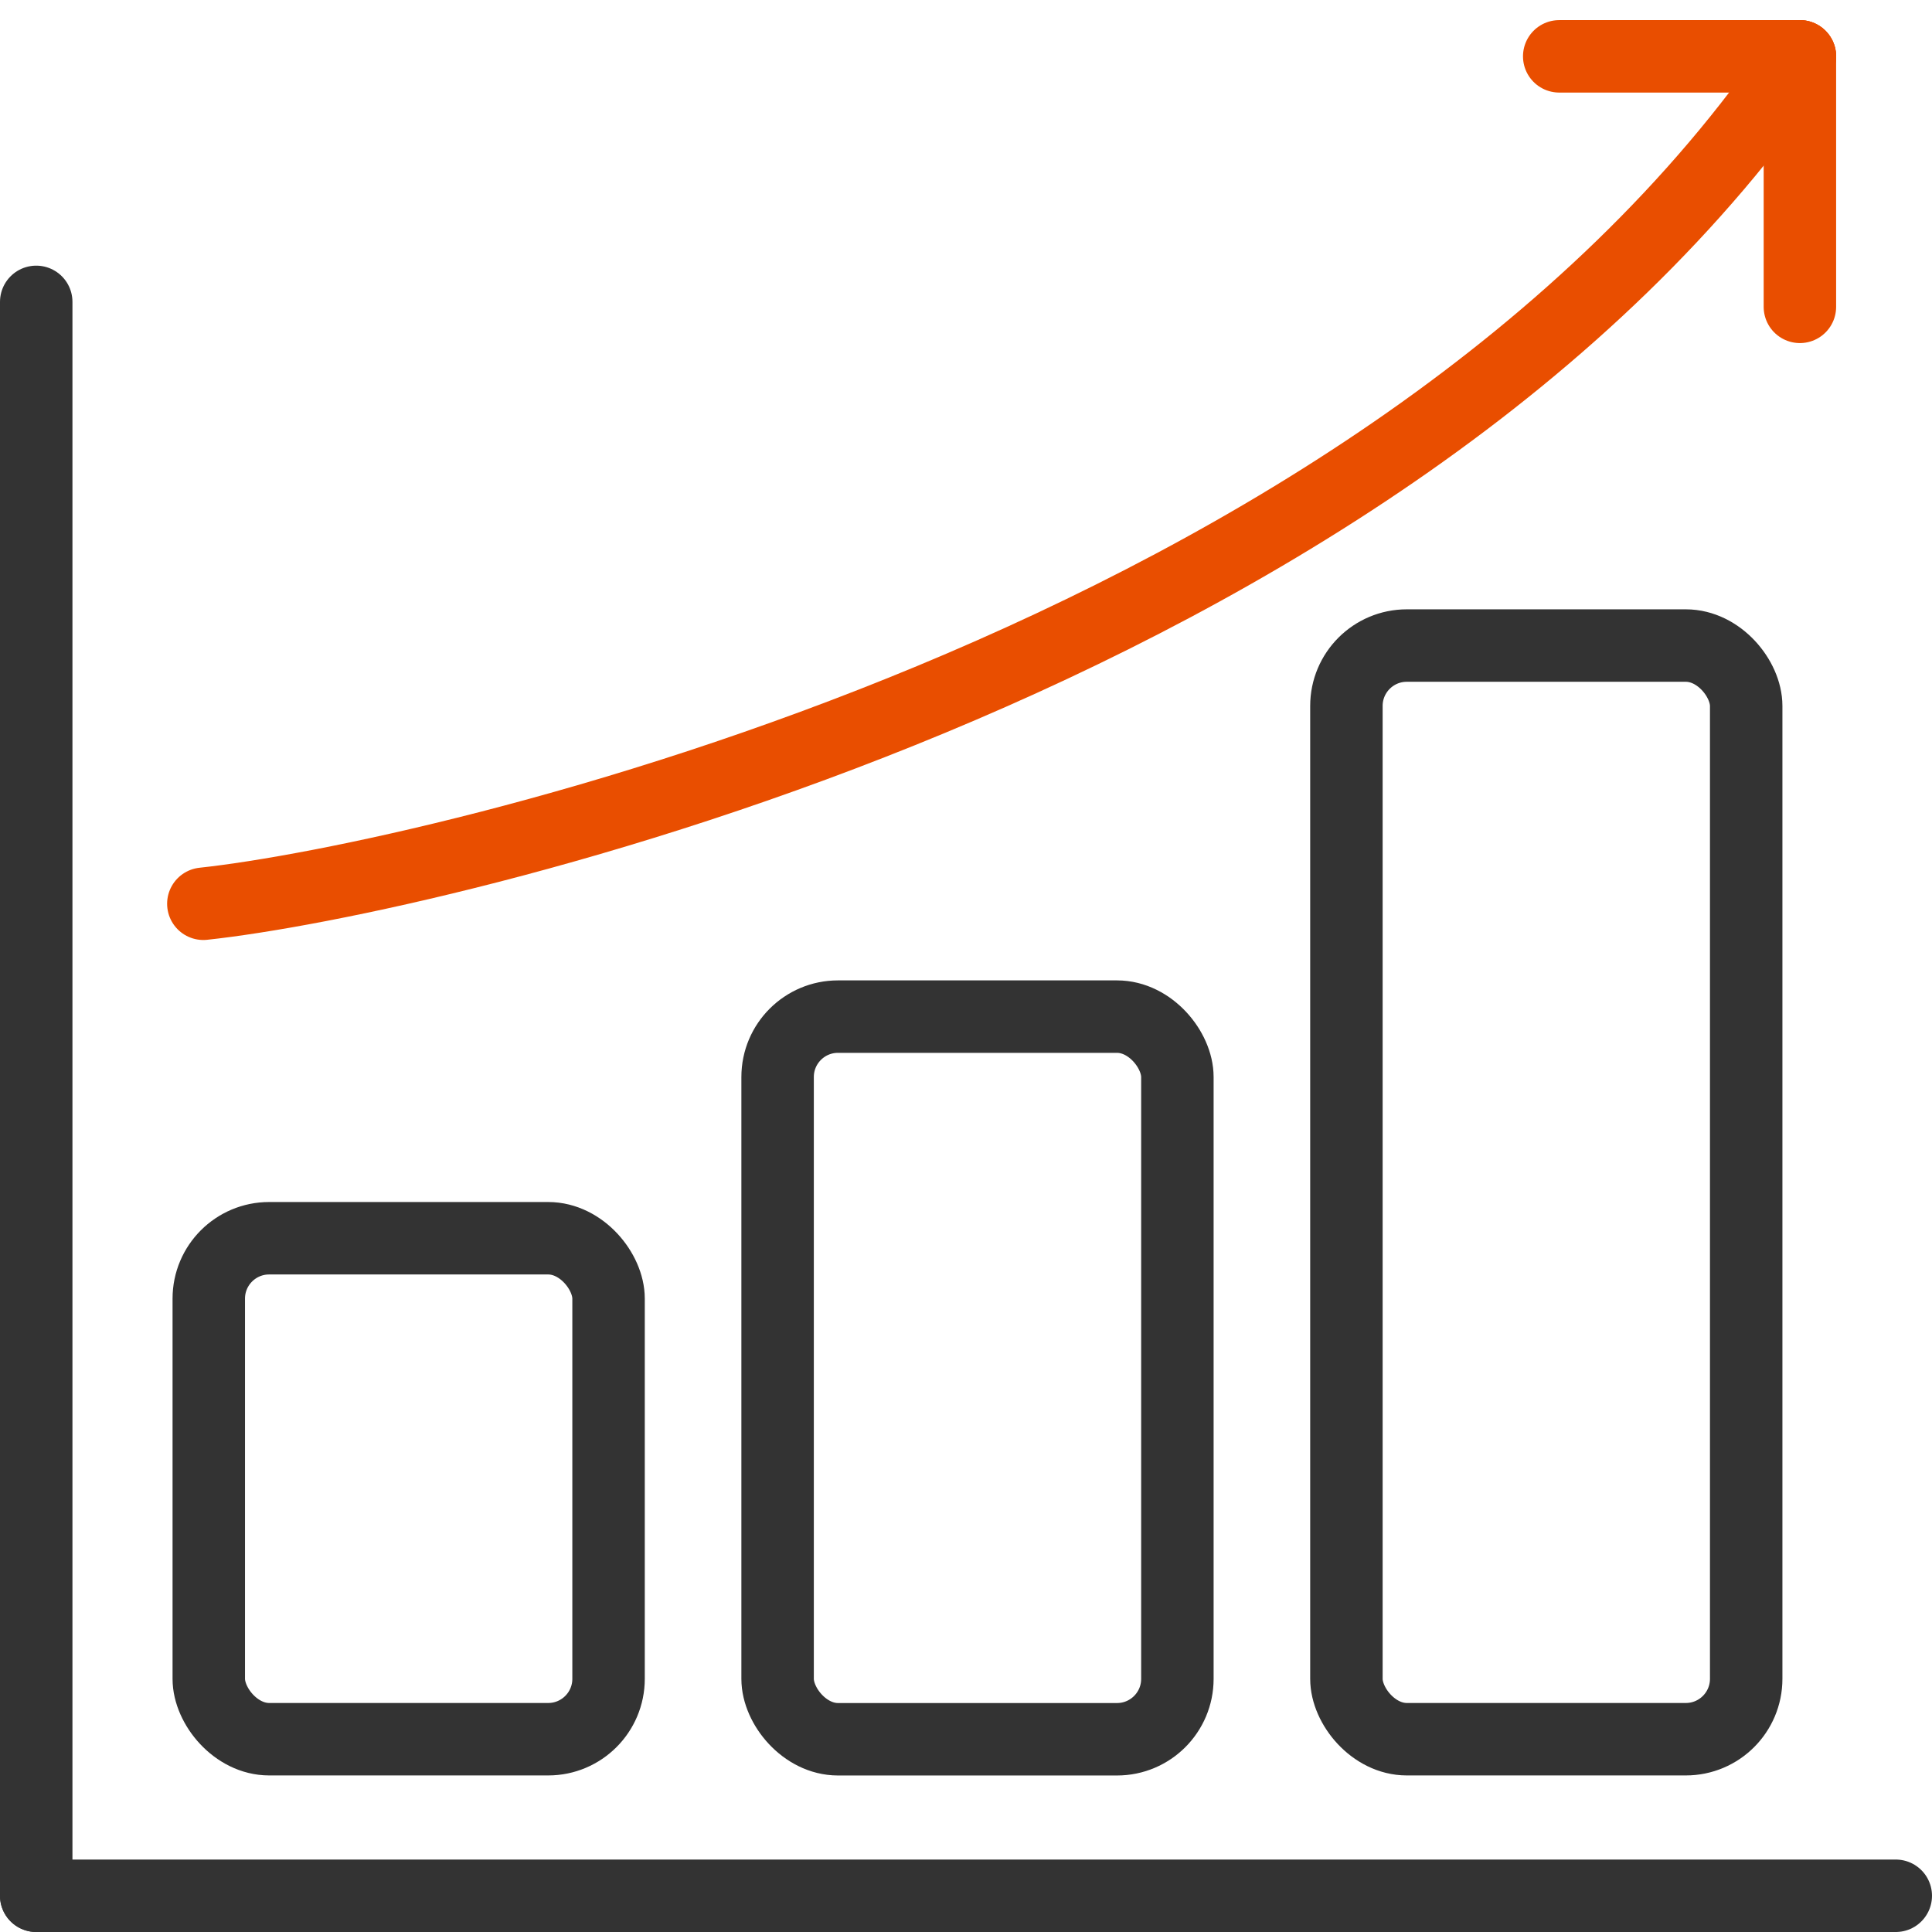
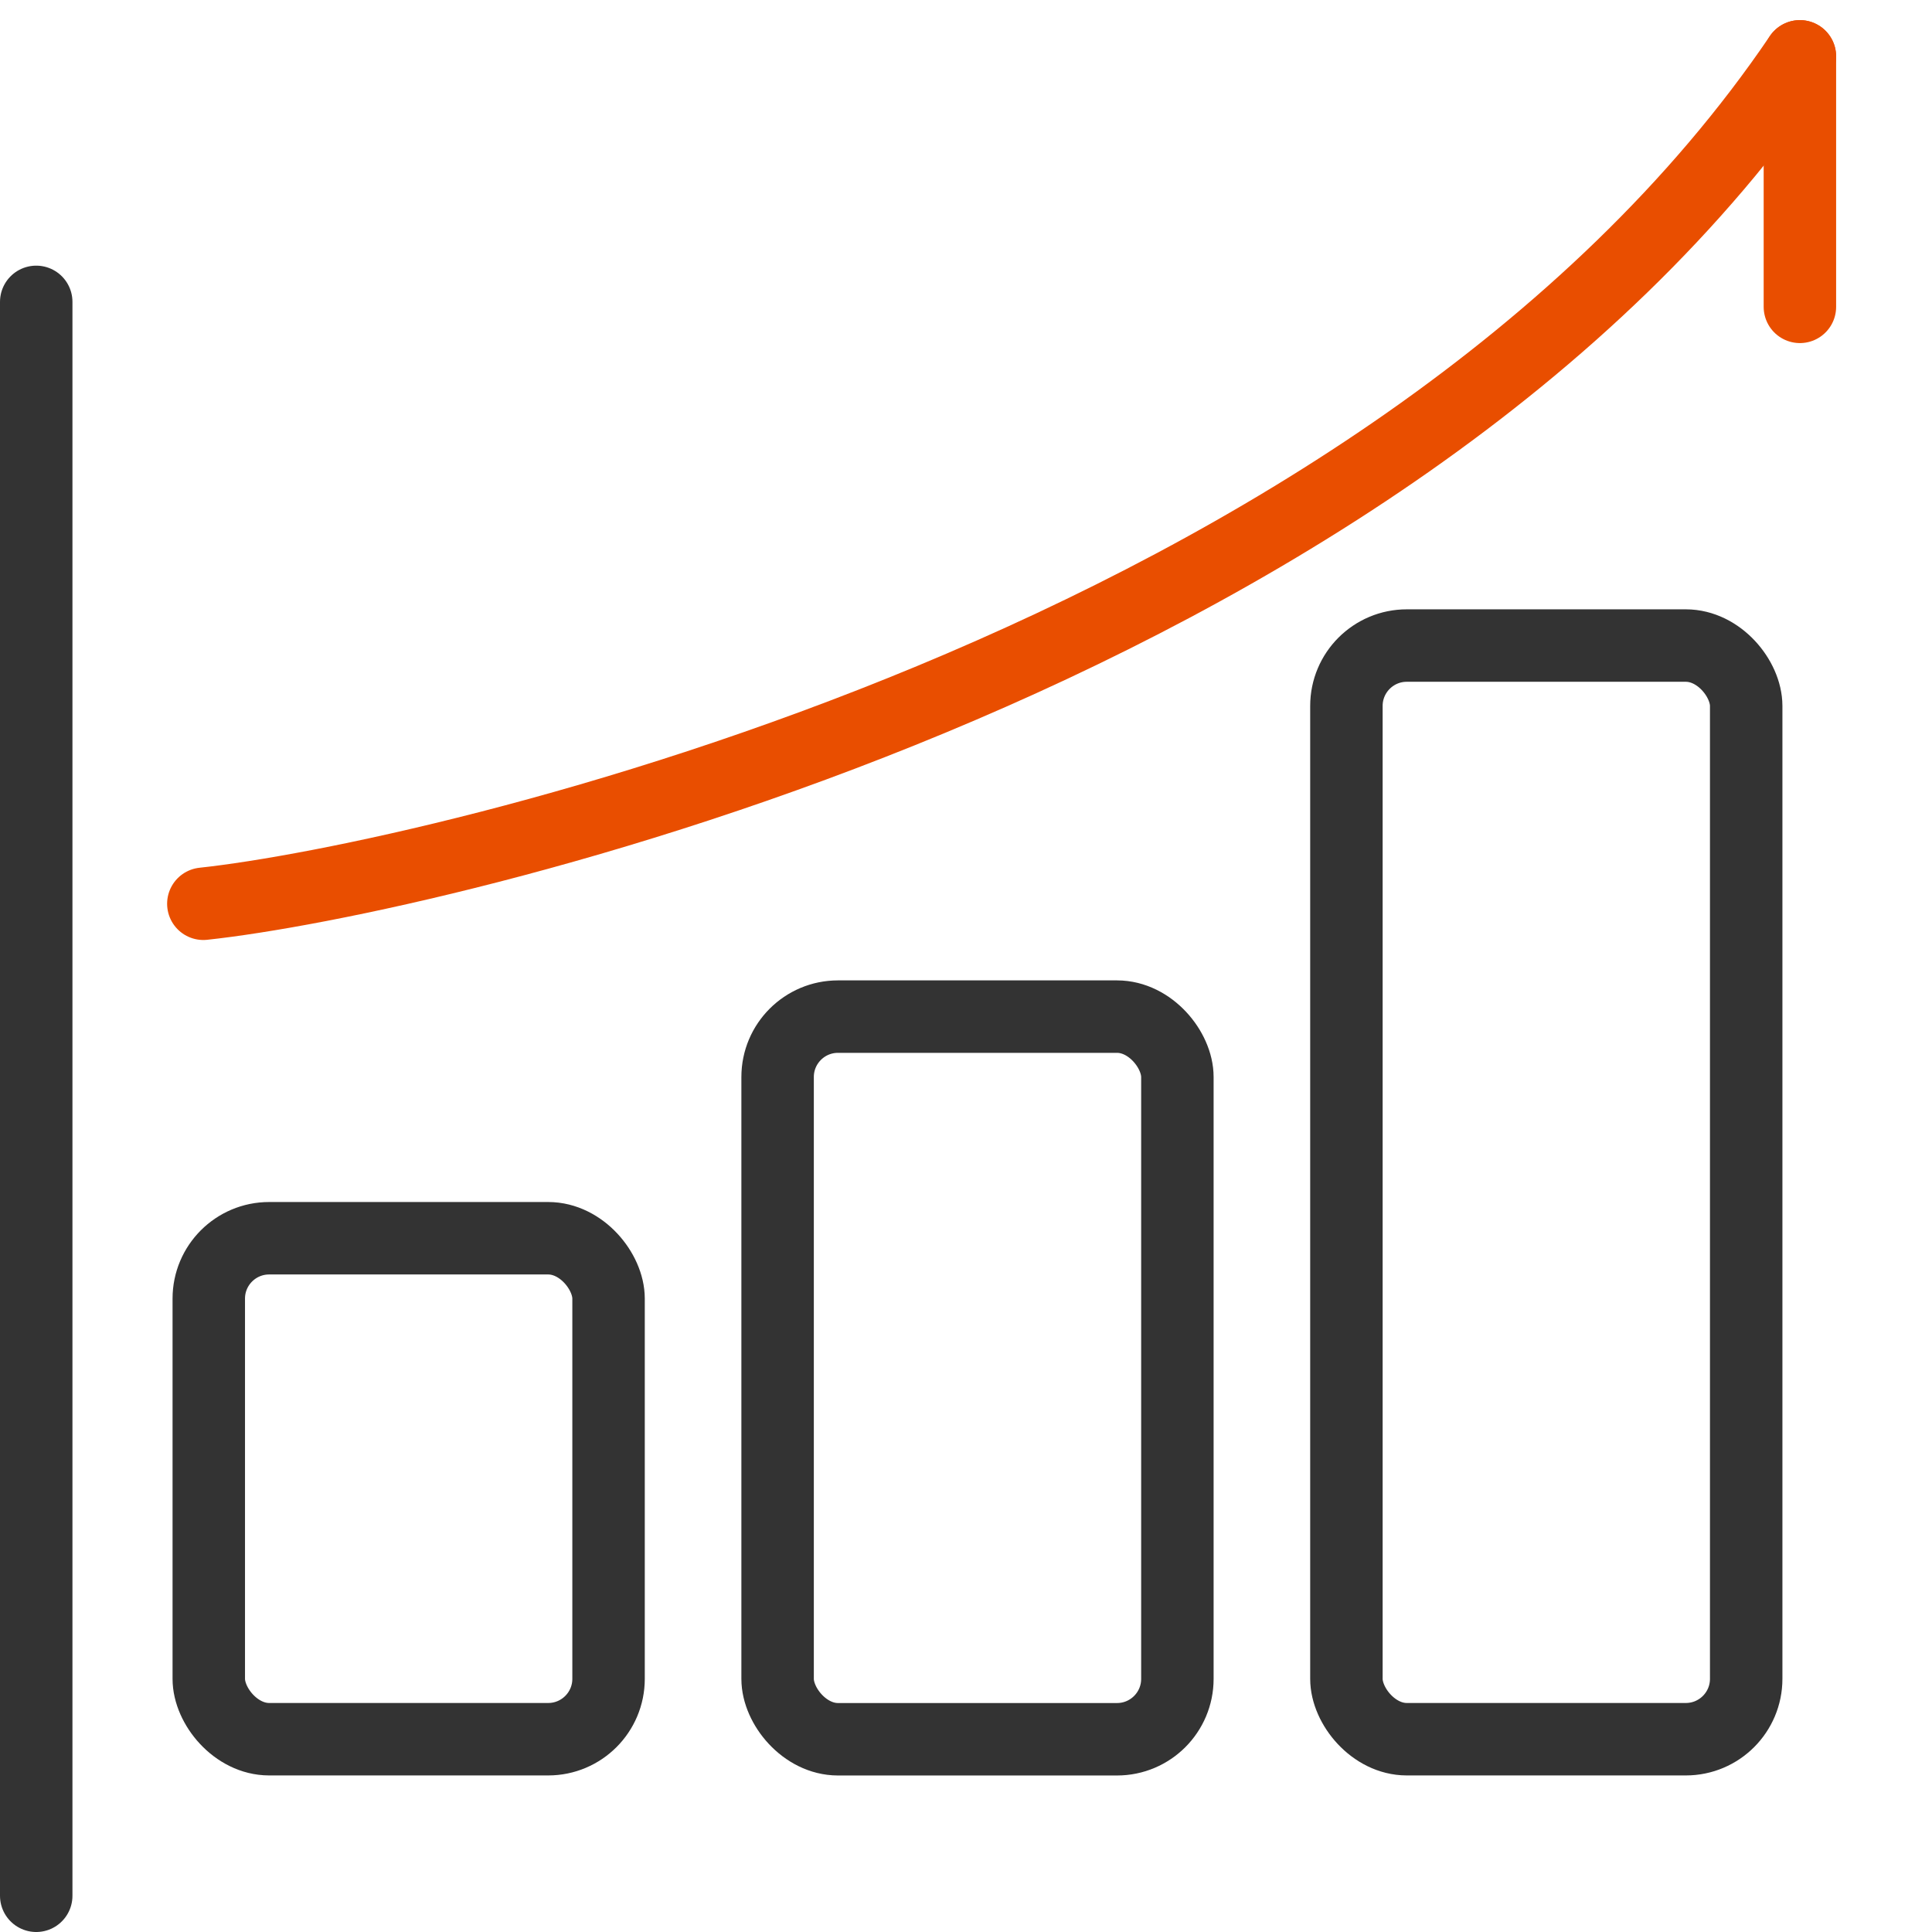
<svg xmlns="http://www.w3.org/2000/svg" id="ir_front_info02" width="80" height="80" viewBox="0 0 80 80">
  <rect id="長方形_46" data-name="長方形 46" width="80" height="80" fill="#e6e6e6" opacity="0" />
  <g id="グループ_33" data-name="グループ 33" transform="translate(-17 -23)">
    <g id="長方形_47" data-name="長方形 47" transform="translate(24.145 72.773)" fill="none" stroke="#333" stroke-linecap="round" stroke-linejoin="round" stroke-width="3">
      <rect width="19.554" height="23.744" rx="4" stroke="none" />
      <rect x="1.5" y="1.5" width="16.554" height="20.744" rx="2.5" fill="none" />
    </g>
    <g id="長方形_48" data-name="長方形 48" transform="translate(47.699 63.596)" fill="none" stroke="#333" stroke-linecap="round" stroke-linejoin="round" stroke-width="3">
-       <rect width="19.554" height="32.923" rx="4" stroke="none" />
      <rect x="1.5" y="1.5" width="16.554" height="29.923" rx="2.5" fill="none" />
    </g>
    <g id="長方形_49" data-name="長方形 49" transform="translate(71.252 48.231)" fill="none" stroke="#333" stroke-linecap="round" stroke-linejoin="round" stroke-width="3">
      <rect width="19.554" height="48.286" rx="4" stroke="none" />
      <rect x="1.5" y="1.5" width="16.554" height="45.286" rx="2.5" fill="none" />
    </g>
    <path id="パス_37" data-name="パス 37" d="M2.5,37.59c9.336-1,49.015-9.876,66.109-35.09" transform="translate(22.92 22.833)" fill="none" stroke="#e94e00" stroke-linecap="round" stroke-linejoin="round" stroke-width="3" />
    <line id="線_18" data-name="線 18" y2="10.373" transform="translate(91.53 25.333)" fill="none" stroke="#e94e00" stroke-linecap="round" stroke-linejoin="round" stroke-width="3" />
-     <line id="線_19" data-name="線 19" x1="9.966" transform="translate(81.564 25.333)" fill="none" stroke="#e94e00" stroke-linecap="round" stroke-linejoin="round" stroke-width="3" />
-     <line id="線_20" data-name="線 20" x2="77" transform="translate(18.5 101.5)" fill="none" stroke="#333" stroke-linecap="round" stroke-width="3" />
    <line id="線_21" data-name="線 21" y1="66" transform="translate(18.5 35.5)" fill="none" stroke="#333" stroke-linecap="round" stroke-width="3" />
  </g>
</svg>